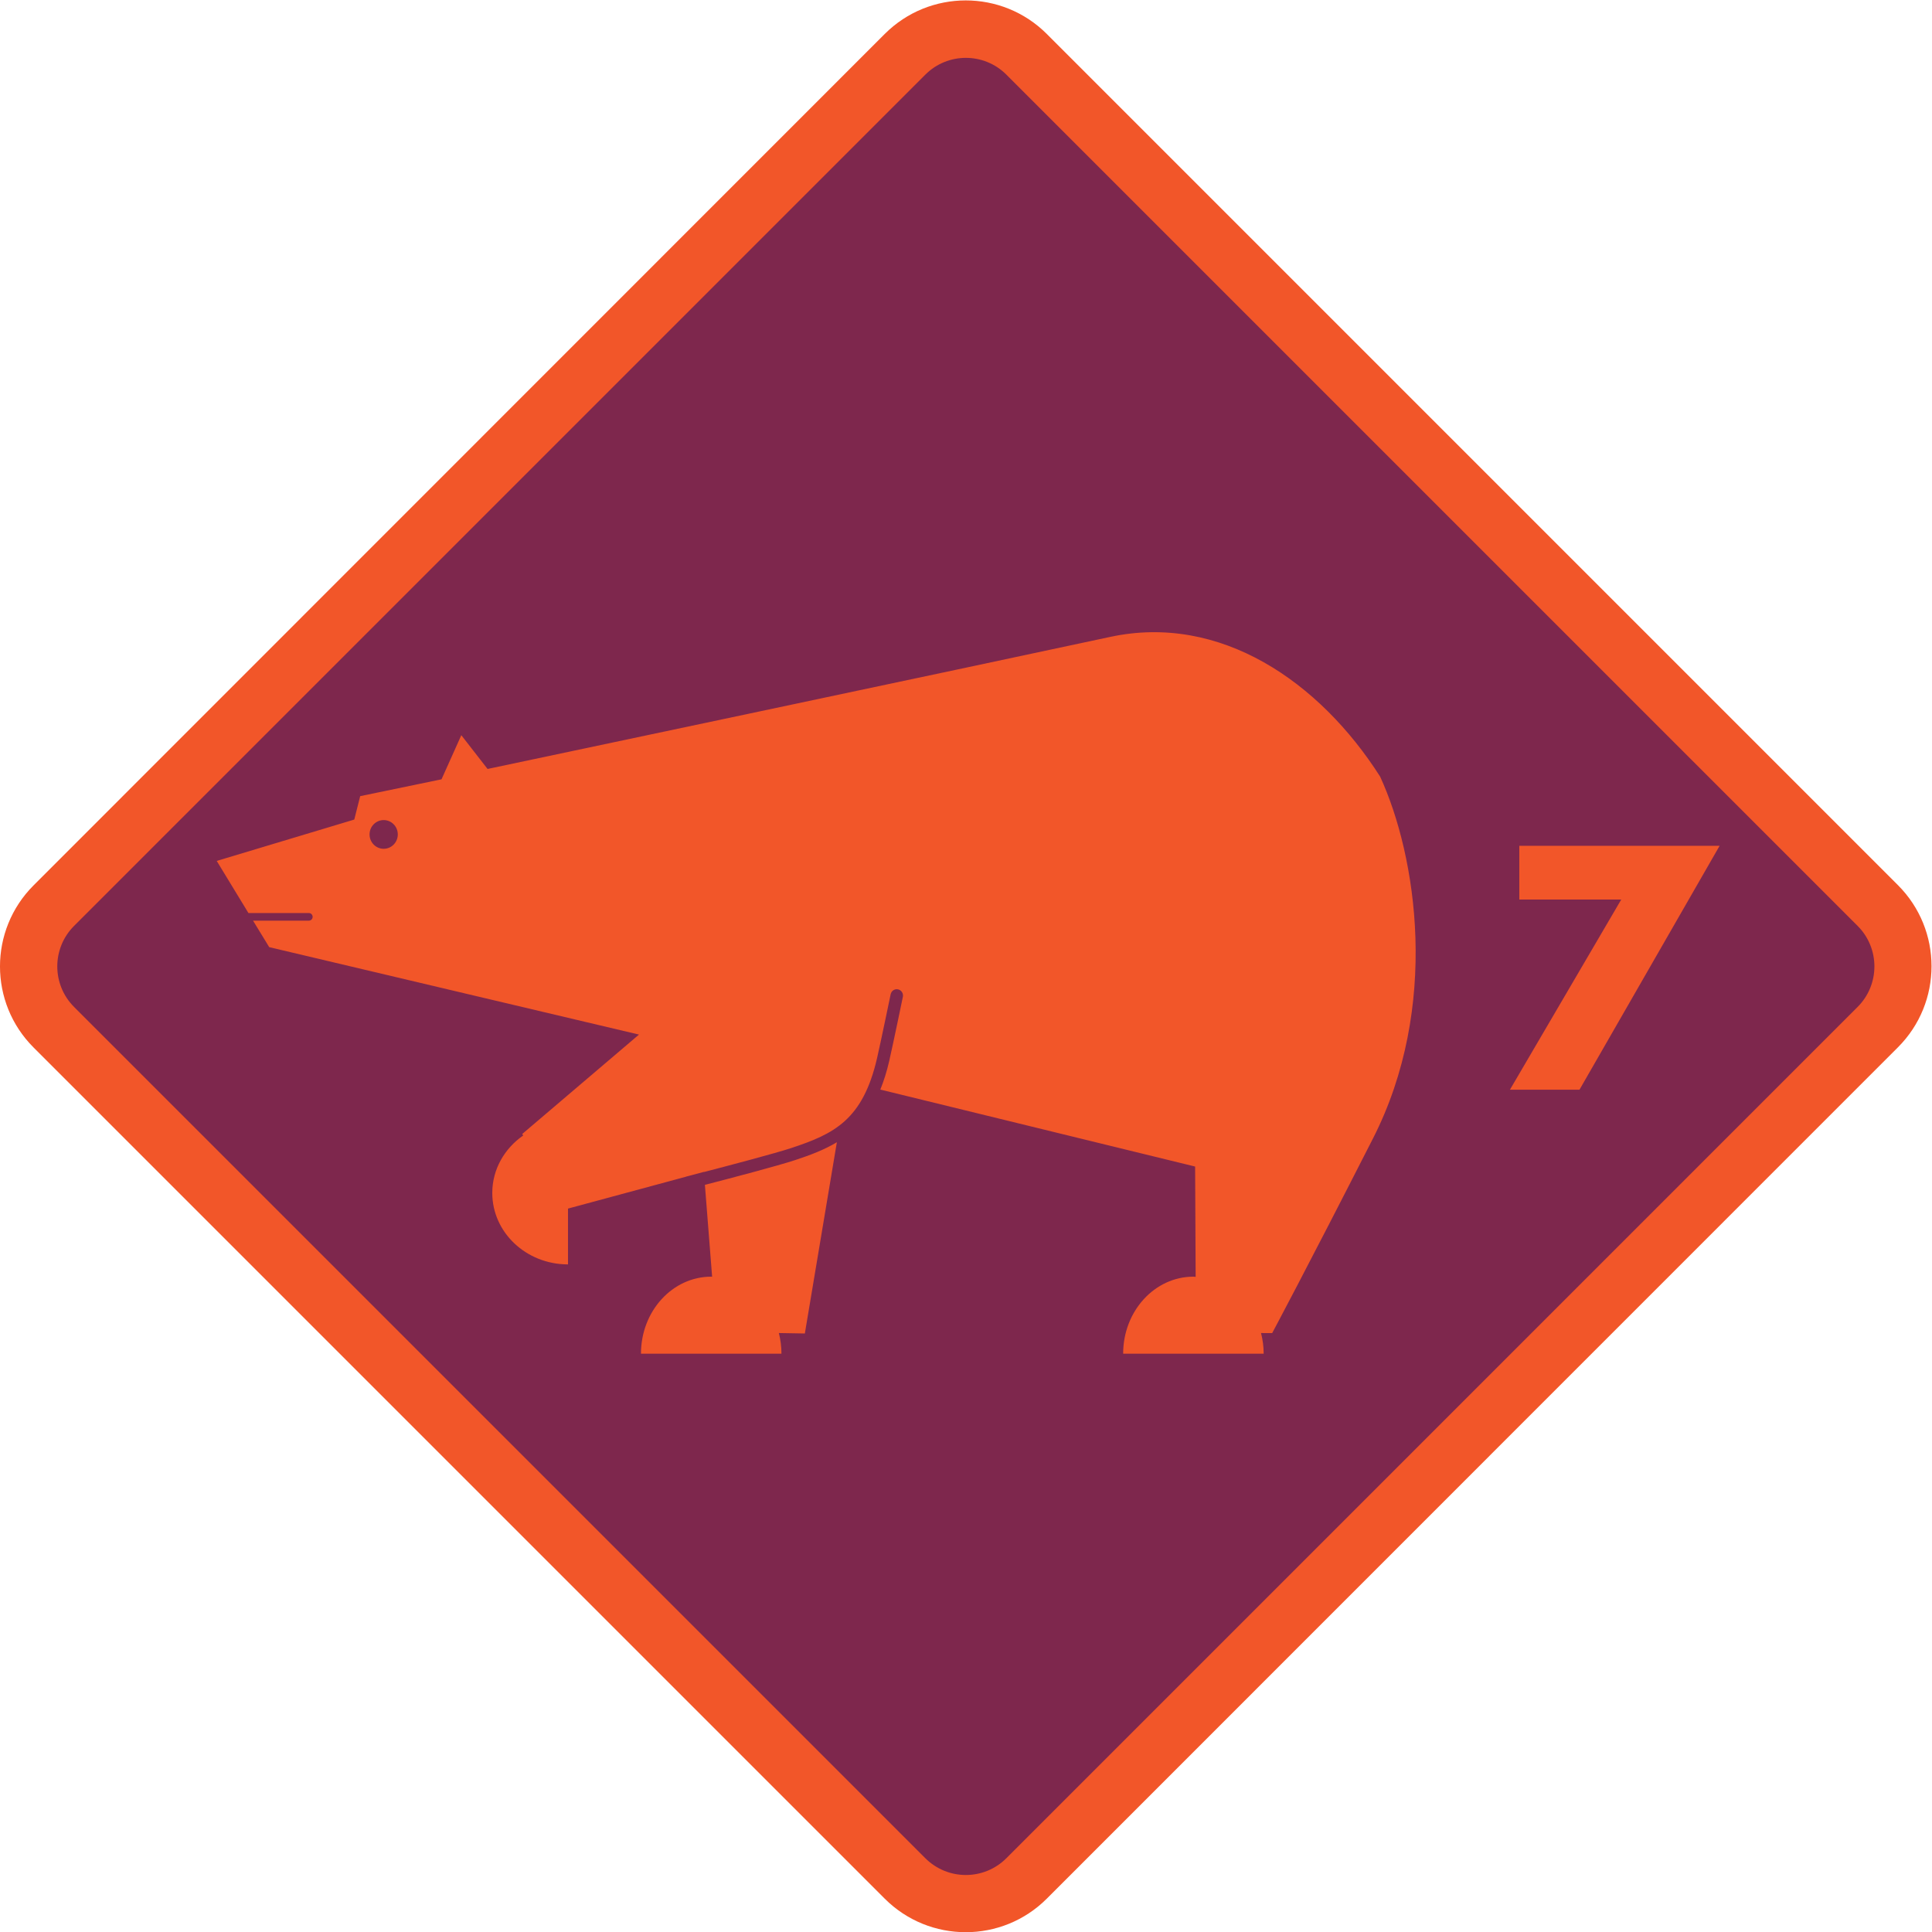
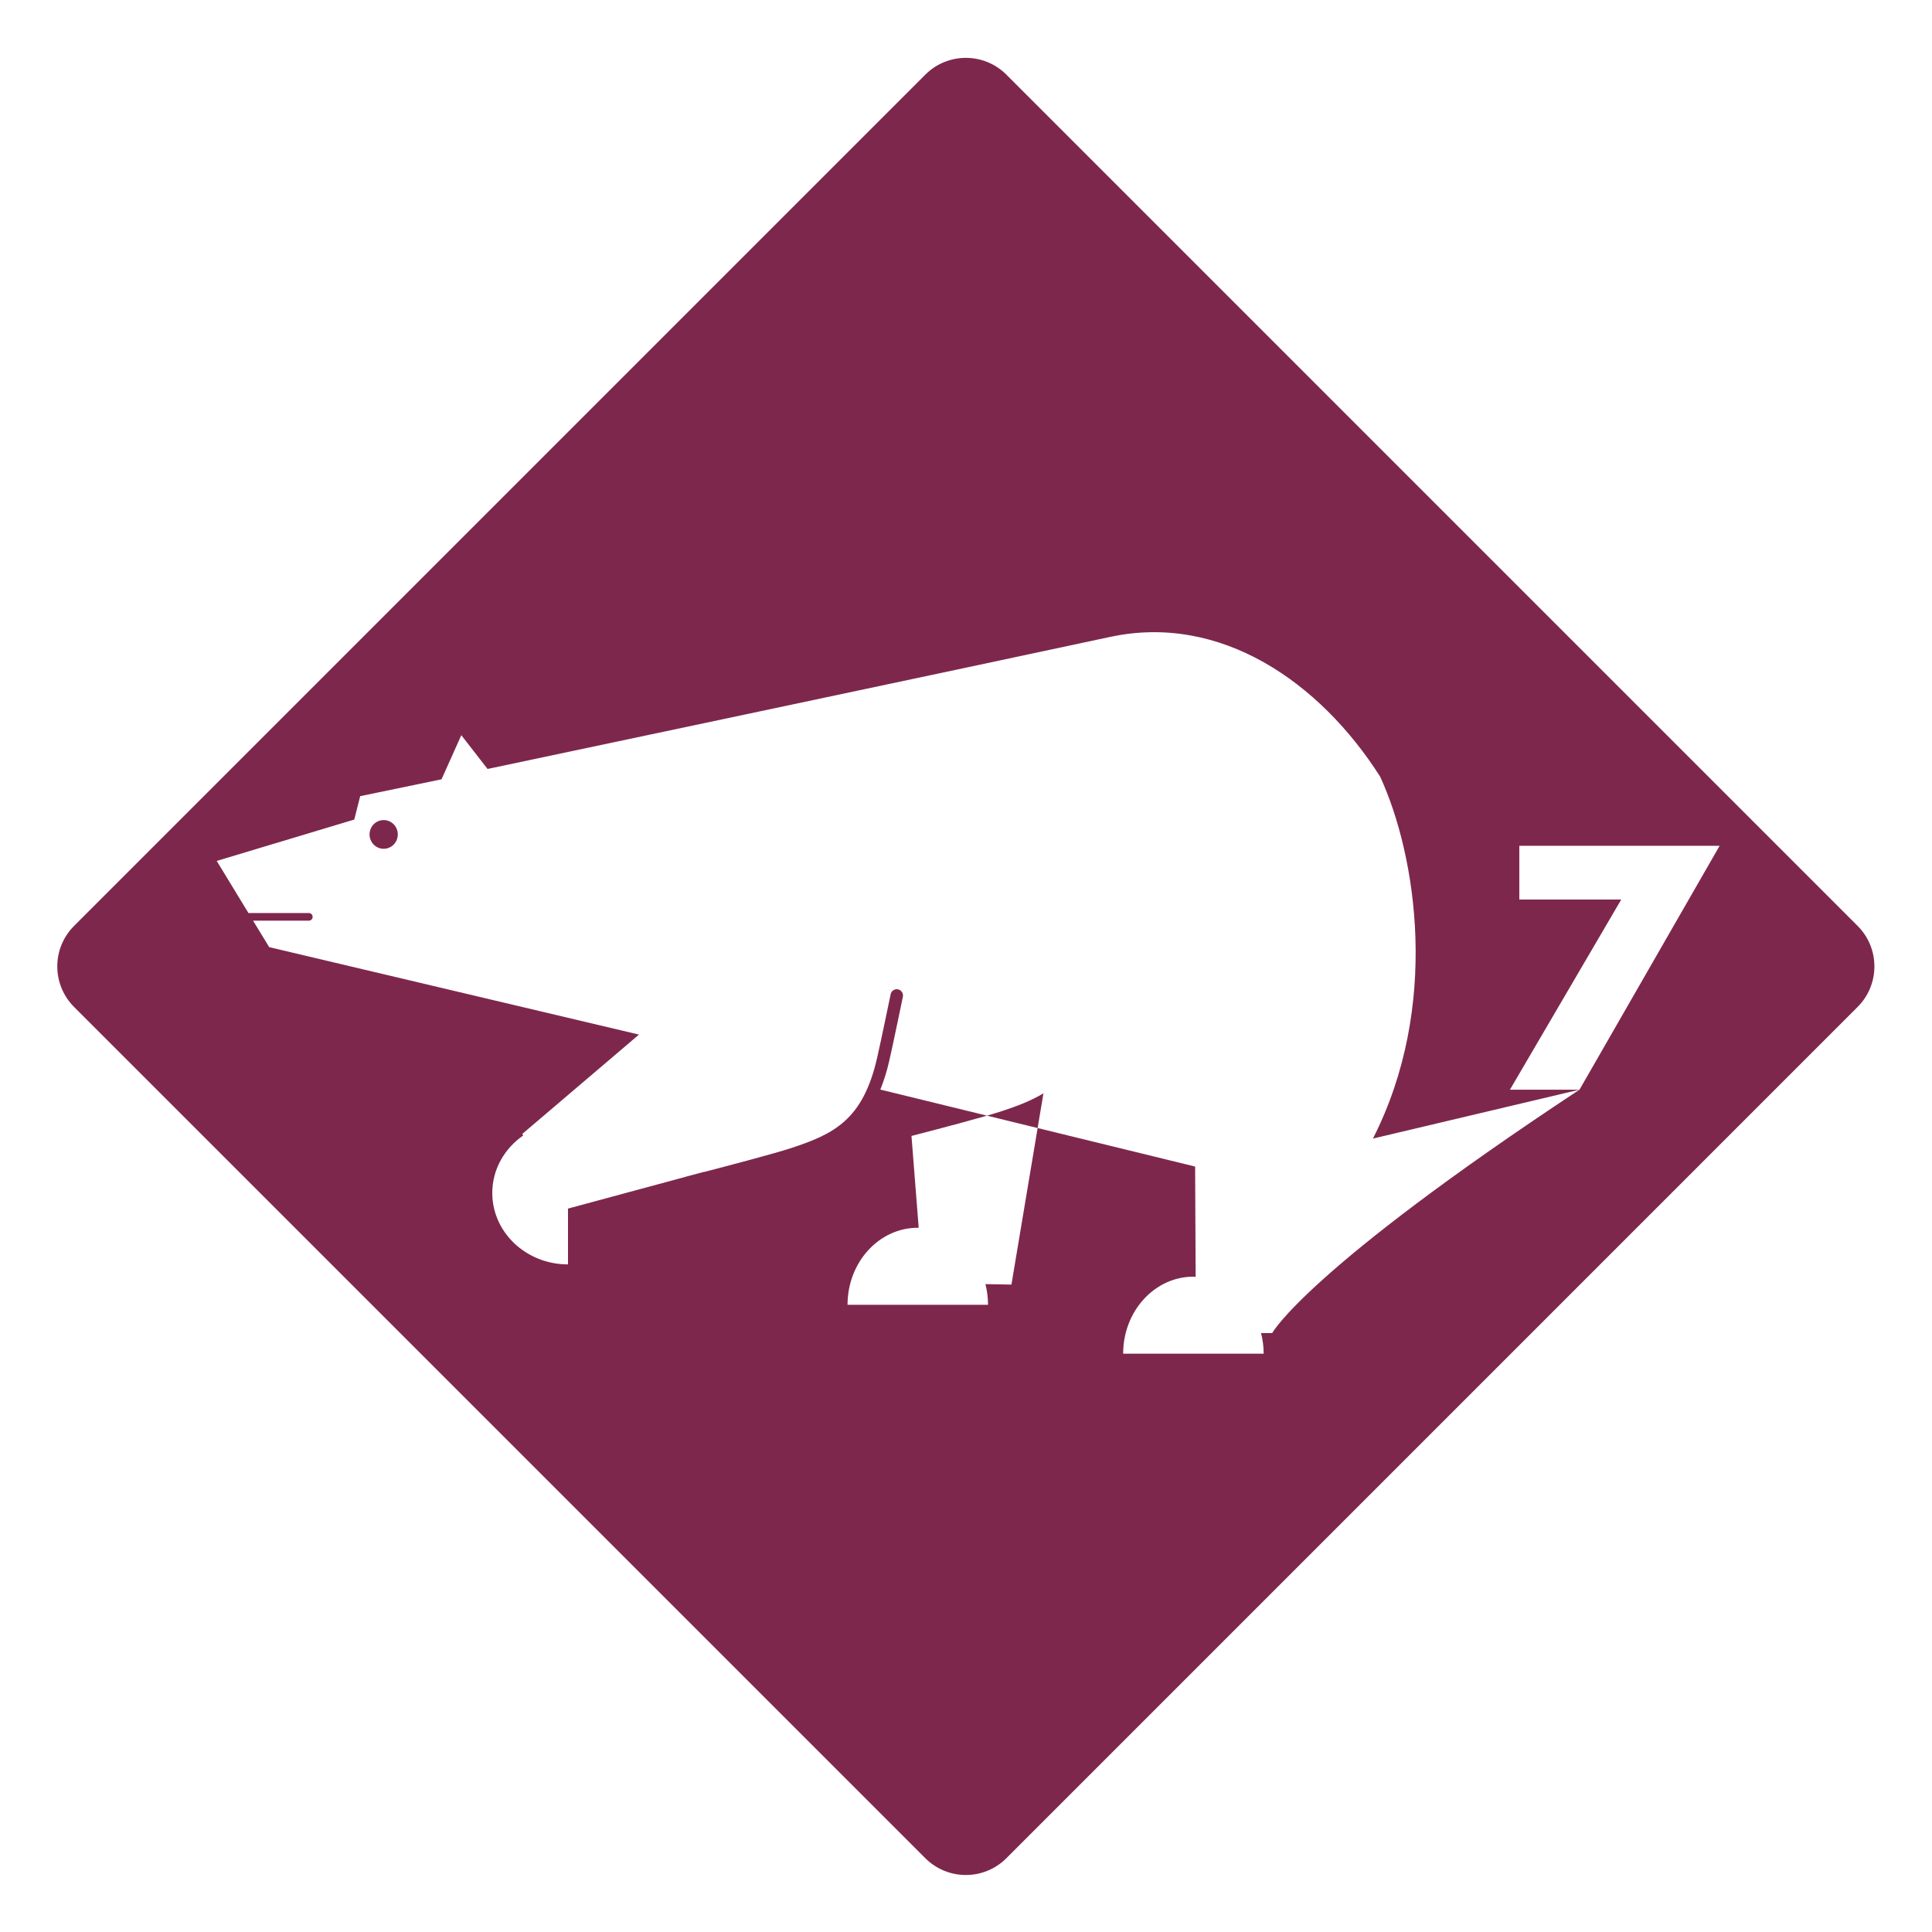
<svg xmlns="http://www.w3.org/2000/svg" viewBox="0 0 127.347 127.36" height="127.36" width="127.347" xml:space="preserve" id="svg2" version="1.1">
  <defs id="defs6" />
  <g transform="matrix(1.333,0,0,-1.333,0,127.36)" id="g10">
    <g transform="scale(0.1)" id="g12">
-       <path id="path14" style="fill:#f25629;fill-opacity:1;fill-rule:nonzero;stroke:none" d="m 517.637,16.602 c -22.141,-22.141 -58.035,-22.141 -80.176,0 L 16.602,437.469 c -22.141,22.129 -22.141,58.035 0,80.172 l 420.859,420.98 c 22.141,22.145 58.035,22.145 80.176,0.008 L 938.496,517.754 c 22.141,-22.141 22.149,-58.027 0.012,-80.188 L 517.637,16.602" />
-       <path id="path16" style="fill:#7e274d;fill-opacity:1;fill-rule:nonzero;stroke:none" d="m 781.035,416.609 h -34.394 l 55.039,94.024 h -50.403 v 26.558 h 99.036 z M 678.887,392.43 C 645.691,327.266 629.07,296.25 629.07,296.25 l -5.515,0.02 c 0.84,-3.243 1.308,-6.672 1.308,-10.207 h -69.48 c 0,21.035 15.555,38.085 34.746,38.085 0.367,0 0.73,-0.066 1.101,-0.085 l -0.261,54.539 -155.664,38.058 c 1.691,4.168 3.187,8.84 4.414,14.207 2.058,9.008 6.691,31.406 6.73,31.633 0.36,1.699 -0.707,3.359 -2.383,3.719 -1.671,0.363 -3.304,-0.731 -3.656,-2.43 -0.055,-0.226 -4.656,-22.559 -6.703,-31.504 -7.043,-30.703 -21.371,-37.57 -42.43,-44.531 -7.957,-2.629 -30.586,-8.586 -43.214,-11.867 l -0.016,0.078 -6.262,-1.688 c -1.527,-0.402 -2.488,-0.644 -2.562,-0.664 -0.059,-0.019 -0.09,-0.058 -0.16,-0.078 l -58.172,-15.715 -0.028,0.051 v -27.656 c -20.683,0 -37.441,15.82 -37.441,35.332 0,11.66 6.031,21.98 15.285,28.406 l -0.469,0.754 57.731,49.148 -182.848,43.235 -8,13.101 h 27.621 c 1.028,0 1.848,0.844 1.848,1.879 0,1.043 -0.82,1.883 -1.848,1.883 h -29.894 l -15.684,25.77 68.016,20.453 2.925,11.578 40.219,8.328 9.785,21.813 12.981,-16.696 c 0,0 242.234,51.164 307.816,65.289 54.539,11.739 103.645,-22.148 133.543,-69.07 18.071,-39.254 29.66,-113.84 -3.562,-178.988 z m -280.899,-96.375 -12.859,0.222 c 0.828,-3.242 1.289,-6.668 1.289,-10.214 h -69.469 c 0,21.035 15.563,38.085 34.735,38.085 0.148,0 0.304,-0.039 0.449,-0.039 l -3.57,45.442 c 12.453,3.211 36.179,9.453 44.621,12.246 7.48,2.461 14.418,5.078 20.632,8.828 z M 918.563,497.598 497.645,918.523 c -11.075,11.075 -29.024,11.071 -40.094,0 L 36.633,497.602 C 25.555,486.531 25.566,468.578 36.641,457.508 L 457.551,36.59 c 11.082,-11.074 29.019,-11.074 40.094,0 L 918.563,457.527 c 11.066,11.055 11.066,29.004 0,40.071 z m -728.84,52.328 c -3.86,0 -6.985,-3.176 -6.985,-7.094 0,-3.926 3.125,-7.105 6.985,-7.105 3.855,0 6.98,3.179 6.98,7.105 0,3.918 -3.125,7.094 -6.98,7.094" />
+       <path id="path16" style="fill:#7e274d;fill-opacity:1;fill-rule:nonzero;stroke:none" d="m 781.035,416.609 h -34.394 l 55.039,94.024 h -50.403 v 26.558 h 99.036 z C 645.691,327.266 629.07,296.25 629.07,296.25 l -5.515,0.02 c 0.84,-3.243 1.308,-6.672 1.308,-10.207 h -69.48 c 0,21.035 15.555,38.085 34.746,38.085 0.367,0 0.73,-0.066 1.101,-0.085 l -0.261,54.539 -155.664,38.058 c 1.691,4.168 3.187,8.84 4.414,14.207 2.058,9.008 6.691,31.406 6.73,31.633 0.36,1.699 -0.707,3.359 -2.383,3.719 -1.671,0.363 -3.304,-0.731 -3.656,-2.43 -0.055,-0.226 -4.656,-22.559 -6.703,-31.504 -7.043,-30.703 -21.371,-37.57 -42.43,-44.531 -7.957,-2.629 -30.586,-8.586 -43.214,-11.867 l -0.016,0.078 -6.262,-1.688 c -1.527,-0.402 -2.488,-0.644 -2.562,-0.664 -0.059,-0.019 -0.09,-0.058 -0.16,-0.078 l -58.172,-15.715 -0.028,0.051 v -27.656 c -20.683,0 -37.441,15.82 -37.441,35.332 0,11.66 6.031,21.98 15.285,28.406 l -0.469,0.754 57.731,49.148 -182.848,43.235 -8,13.101 h 27.621 c 1.028,0 1.848,0.844 1.848,1.879 0,1.043 -0.82,1.883 -1.848,1.883 h -29.894 l -15.684,25.77 68.016,20.453 2.925,11.578 40.219,8.328 9.785,21.813 12.981,-16.696 c 0,0 242.234,51.164 307.816,65.289 54.539,11.739 103.645,-22.148 133.543,-69.07 18.071,-39.254 29.66,-113.84 -3.562,-178.988 z m -280.899,-96.375 -12.859,0.222 c 0.828,-3.242 1.289,-6.668 1.289,-10.214 h -69.469 c 0,21.035 15.563,38.085 34.735,38.085 0.148,0 0.304,-0.039 0.449,-0.039 l -3.57,45.442 c 12.453,3.211 36.179,9.453 44.621,12.246 7.48,2.461 14.418,5.078 20.632,8.828 z M 918.563,497.598 497.645,918.523 c -11.075,11.075 -29.024,11.071 -40.094,0 L 36.633,497.602 C 25.555,486.531 25.566,468.578 36.641,457.508 L 457.551,36.59 c 11.082,-11.074 29.019,-11.074 40.094,0 L 918.563,457.527 c 11.066,11.055 11.066,29.004 0,40.071 z m -728.84,52.328 c -3.86,0 -6.985,-3.176 -6.985,-7.094 0,-3.926 3.125,-7.105 6.985,-7.105 3.855,0 6.98,3.179 6.98,7.105 0,3.918 -3.125,7.094 -6.98,7.094" />
    </g>
  </g>
</svg>